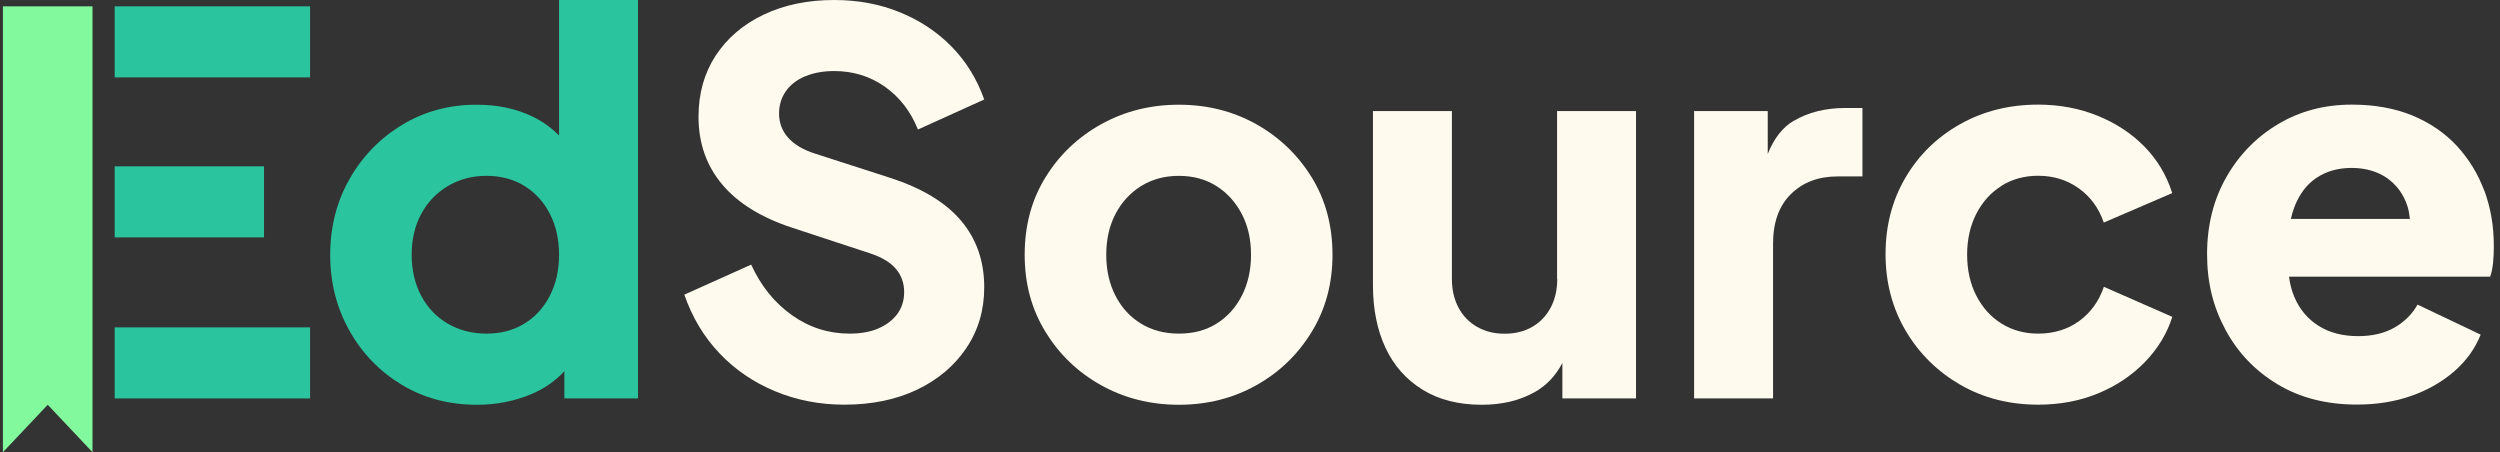
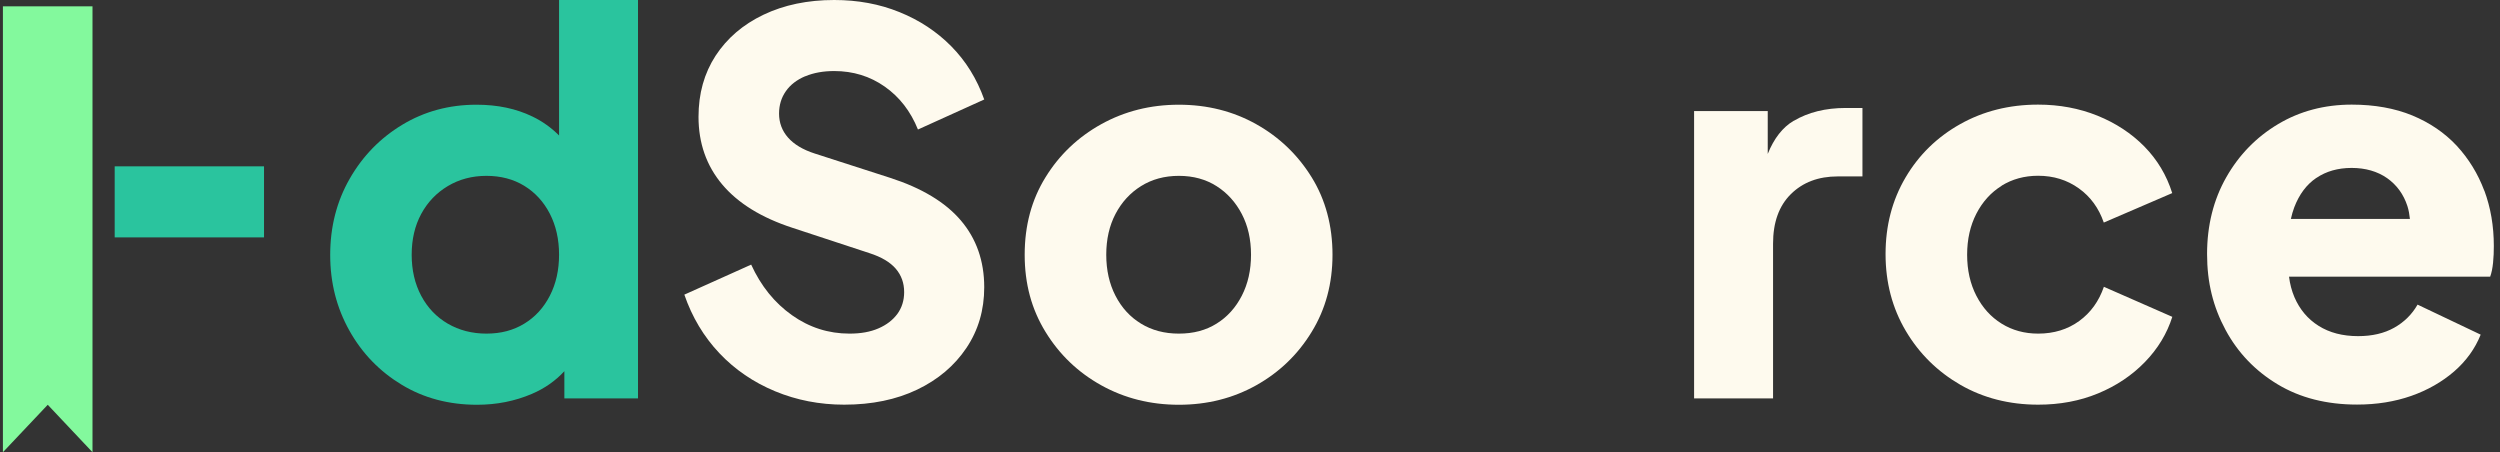
<svg xmlns="http://www.w3.org/2000/svg" width="293" height="53" viewBox="0 0 293 53" fill="none">
  <rect x="0" y="0" width="293" height="53" fill="#333333" stroke="none" />
  <g clip-path="url(#clip0_341_317)">
    <path d="M94.386 8.939C95.369 8.524 96.506 8.327 97.773 8.327C99.991 8.327 101.968 8.939 103.694 10.152C105.421 11.365 106.721 13.037 107.584 15.179L115.352 11.66C114.489 9.234 113.199 7.158 111.495 5.431C109.791 3.705 107.77 2.371 105.421 1.421C103.083 0.47 100.526 0 97.773 0C94.648 0 91.884 0.579 89.481 1.727C87.077 2.874 85.209 4.48 83.865 6.535C82.532 8.589 81.866 10.972 81.866 13.693C81.866 16.774 82.794 19.419 84.641 21.615C86.487 23.812 89.24 25.517 92.9 26.708L101.903 29.669C103.301 30.117 104.328 30.729 104.984 31.494C105.639 32.259 105.967 33.166 105.967 34.237C105.967 35.22 105.694 36.073 105.169 36.794C104.634 37.515 103.891 38.084 102.952 38.488C102.001 38.903 100.876 39.1 99.565 39.1C97.096 39.1 94.845 38.379 92.813 36.936C90.781 35.494 89.186 33.527 88.038 31.013L80.205 34.532C81.112 37.166 82.478 39.45 84.302 41.384C86.127 43.318 88.312 44.804 90.835 45.853C93.359 46.902 96.069 47.427 98.942 47.427C102.187 47.427 105.038 46.837 107.486 45.667C109.933 44.498 111.856 42.87 113.254 40.794C114.652 38.717 115.352 36.346 115.352 33.669C115.352 30.587 114.434 27.975 112.609 25.833C110.785 23.692 108.01 22.03 104.317 20.839L95.501 17.998C94.102 17.55 93.053 16.916 92.354 16.119C91.655 15.321 91.305 14.381 91.305 13.31C91.305 12.327 91.567 11.452 92.103 10.687C92.638 9.922 93.403 9.343 94.386 8.928V8.939Z" fill="#FEFAEE" />
    <path d="M147.232 14.556C144.522 13.037 141.496 12.272 138.164 12.272C134.831 12.272 131.805 13.037 129.063 14.556C126.332 16.075 124.147 18.151 122.53 20.785C120.902 23.418 120.093 26.434 120.093 29.855C120.093 33.275 120.902 36.237 122.53 38.892C124.157 41.548 126.332 43.635 129.063 45.154C131.794 46.673 134.831 47.438 138.164 47.438C141.496 47.438 144.511 46.673 147.232 45.154C149.941 43.635 152.115 41.548 153.732 38.892C155.36 36.237 156.169 33.232 156.169 29.855C156.169 26.478 155.36 23.418 153.732 20.785C152.104 18.151 149.941 16.075 147.232 14.556ZM145.538 34.663C144.817 36.062 143.834 37.155 142.577 37.931C141.321 38.717 139.857 39.1 138.164 39.1C136.47 39.1 134.995 38.706 133.728 37.931C132.45 37.155 131.456 36.062 130.734 34.663C130.013 33.264 129.653 31.658 129.653 29.855C129.653 28.052 130.013 26.456 130.734 25.079C131.456 23.703 132.45 22.61 133.728 21.812C135.006 21.014 136.481 20.61 138.164 20.61C139.846 20.61 141.321 21.014 142.577 21.812C143.834 22.61 144.817 23.703 145.538 25.079C146.259 26.456 146.62 28.052 146.62 29.855C146.62 31.658 146.259 33.264 145.538 34.663Z" fill="#FEFAEE" />
-     <path d="M182.509 32.696C182.509 33.975 182.247 35.089 181.734 36.062C181.22 37.024 180.499 37.778 179.571 38.313C178.642 38.849 177.571 39.111 176.337 39.111C175.102 39.111 174.075 38.849 173.125 38.313C172.174 37.778 171.453 37.024 170.94 36.062C170.426 35.1 170.164 33.975 170.164 32.696V13.015H160.91V33.428C160.91 36.226 161.402 38.674 162.385 40.772C163.368 42.87 164.821 44.498 166.733 45.678C168.645 46.859 170.961 47.438 173.671 47.438C176.009 47.438 178.063 46.957 179.811 45.984C181.242 45.198 182.324 44.039 183.11 42.542V46.695H191.741V13.015H182.488V32.696H182.509Z" fill="#FEFAEE" />
    <path d="M210.227 14.152C208.927 14.917 207.911 16.217 207.179 18.042V13.015H198.548V46.695H207.802V28.566C207.802 26.052 208.501 24.118 209.899 22.741C211.298 21.364 213.122 20.676 215.384 20.676H218.279V12.655H216.301C213.963 12.655 211.931 13.157 210.227 14.163V14.152Z" fill="#FEFAEE" />
    <path d="M234.579 21.768C235.836 20.992 237.267 20.599 238.862 20.599C240.676 20.599 242.26 21.091 243.636 22.074C245.013 23.058 245.985 24.402 246.564 26.085L254.584 22.631C253.928 20.533 252.835 18.719 251.317 17.168C249.798 15.627 247.963 14.425 245.832 13.561C243.691 12.698 241.375 12.261 238.862 12.261C235.486 12.261 232.449 13.026 229.739 14.545C227.03 16.064 224.889 18.151 223.326 20.807C221.764 23.462 220.988 26.445 220.988 29.778C220.988 33.111 221.775 36.105 223.359 38.783C224.943 41.46 227.085 43.558 229.772 45.11C232.46 46.651 235.497 47.427 238.873 47.427C241.419 47.427 243.767 46.99 245.898 46.105C248.039 45.219 249.864 43.995 251.382 42.433C252.901 40.87 253.972 39.1 254.594 37.133L246.575 33.614C245.996 35.297 245.035 36.641 243.68 37.624C242.325 38.608 240.719 39.1 238.873 39.1C237.267 39.1 235.836 38.706 234.59 37.931C233.334 37.155 232.351 36.062 231.629 34.663C230.908 33.264 230.548 31.658 230.548 29.855C230.548 28.052 230.908 26.445 231.629 25.047C232.351 23.648 233.334 22.555 234.59 21.779L234.579 21.768Z" fill="#FEFAEE" />
    <path d="M291.161 22.358C290.418 20.369 289.337 18.61 287.927 17.08C286.507 15.561 284.77 14.381 282.716 13.529C280.662 12.687 278.291 12.261 275.625 12.261C272.424 12.261 269.54 13.026 266.995 14.545C264.449 16.064 262.417 18.14 260.92 20.774C259.423 23.407 258.669 26.413 258.669 29.778C258.669 33.144 259.39 35.985 260.833 38.663C262.275 41.34 264.307 43.46 266.94 45.044C269.573 46.629 272.676 47.416 276.248 47.416C278.553 47.416 280.662 47.077 282.596 46.4C284.53 45.722 286.201 44.76 287.621 43.536C289.042 42.302 290.08 40.859 290.735 39.22L283.339 35.701C282.683 36.849 281.765 37.756 280.596 38.411C279.427 39.067 278.018 39.395 276.368 39.395C274.555 39.395 273.014 38.99 271.747 38.193C270.469 37.395 269.529 36.269 268.906 34.827C268.59 34.084 268.382 33.286 268.273 32.423H291.85C292.013 31.975 292.123 31.428 292.188 30.784C292.254 30.15 292.276 29.494 292.276 28.838C292.276 26.489 291.904 24.325 291.161 22.326V22.358ZM271.485 20.85C272.632 20.074 274.009 19.681 275.615 19.681C277.221 19.681 278.641 20.085 279.777 20.883C280.902 21.681 281.7 22.774 282.148 24.151C282.301 24.631 282.388 25.134 282.443 25.659H268.491C268.601 25.178 268.721 24.73 268.885 24.303C269.464 22.785 270.327 21.626 271.474 20.85H271.485Z" fill="#FEFAEE" />
    <path d="M65.522 0V15.878C64.637 14.993 63.61 14.239 62.408 13.66C60.496 12.731 58.311 12.272 55.842 12.272C52.63 12.272 49.735 13.059 47.145 14.621C44.556 16.184 42.502 18.293 40.984 20.949C39.465 23.604 38.7 26.576 38.7 29.866C38.7 33.155 39.454 36.073 40.951 38.75C42.448 41.427 44.502 43.536 47.091 45.099C49.68 46.662 52.619 47.438 55.907 47.438C58.213 47.438 60.343 47.012 62.321 46.17C63.839 45.525 65.107 44.629 66.144 43.504V46.695H74.775V0H65.522ZM64.44 34.663C63.719 36.062 62.725 37.155 61.447 37.931C60.168 38.717 58.694 39.1 57.011 39.1C55.328 39.1 53.81 38.706 52.477 37.931C51.144 37.155 50.106 36.062 49.363 34.663C48.62 33.264 48.249 31.658 48.249 29.855C48.249 28.052 48.62 26.456 49.363 25.079C50.106 23.703 51.144 22.61 52.477 21.812C53.81 21.014 55.328 20.61 57.011 20.61C58.694 20.61 60.179 21.003 61.447 21.779C62.725 22.566 63.719 23.648 64.44 25.047C65.161 26.445 65.522 28.052 65.522 29.855C65.522 31.658 65.161 33.264 64.44 34.663Z" fill="#2AC49E" />
    <path d="M30.943 19.495H13.441V27.822H30.943V19.495Z" fill="#2AC49E" />
-     <path d="M36.34 0.743H13.441V9.07H36.34V0.743Z" fill="#2AC49E" />
-     <path d="M36.34 38.368H13.441V46.695H36.34V38.368Z" fill="#2AC49E" />
+     <path d="M36.34 0.743H13.441H36.34V0.743Z" fill="#2AC49E" />
    <path d="M10.841 53L5.596 47.438L0.341 53V0.743H10.841V53Z" fill="#83F99D" />
  </g>
  <defs>
    <clipPath id="clip0_341_317">
      <rect width="291.934" height="53" fill="white" transform="translate(0.341)" />
    </clipPath>
  </defs>
</svg>